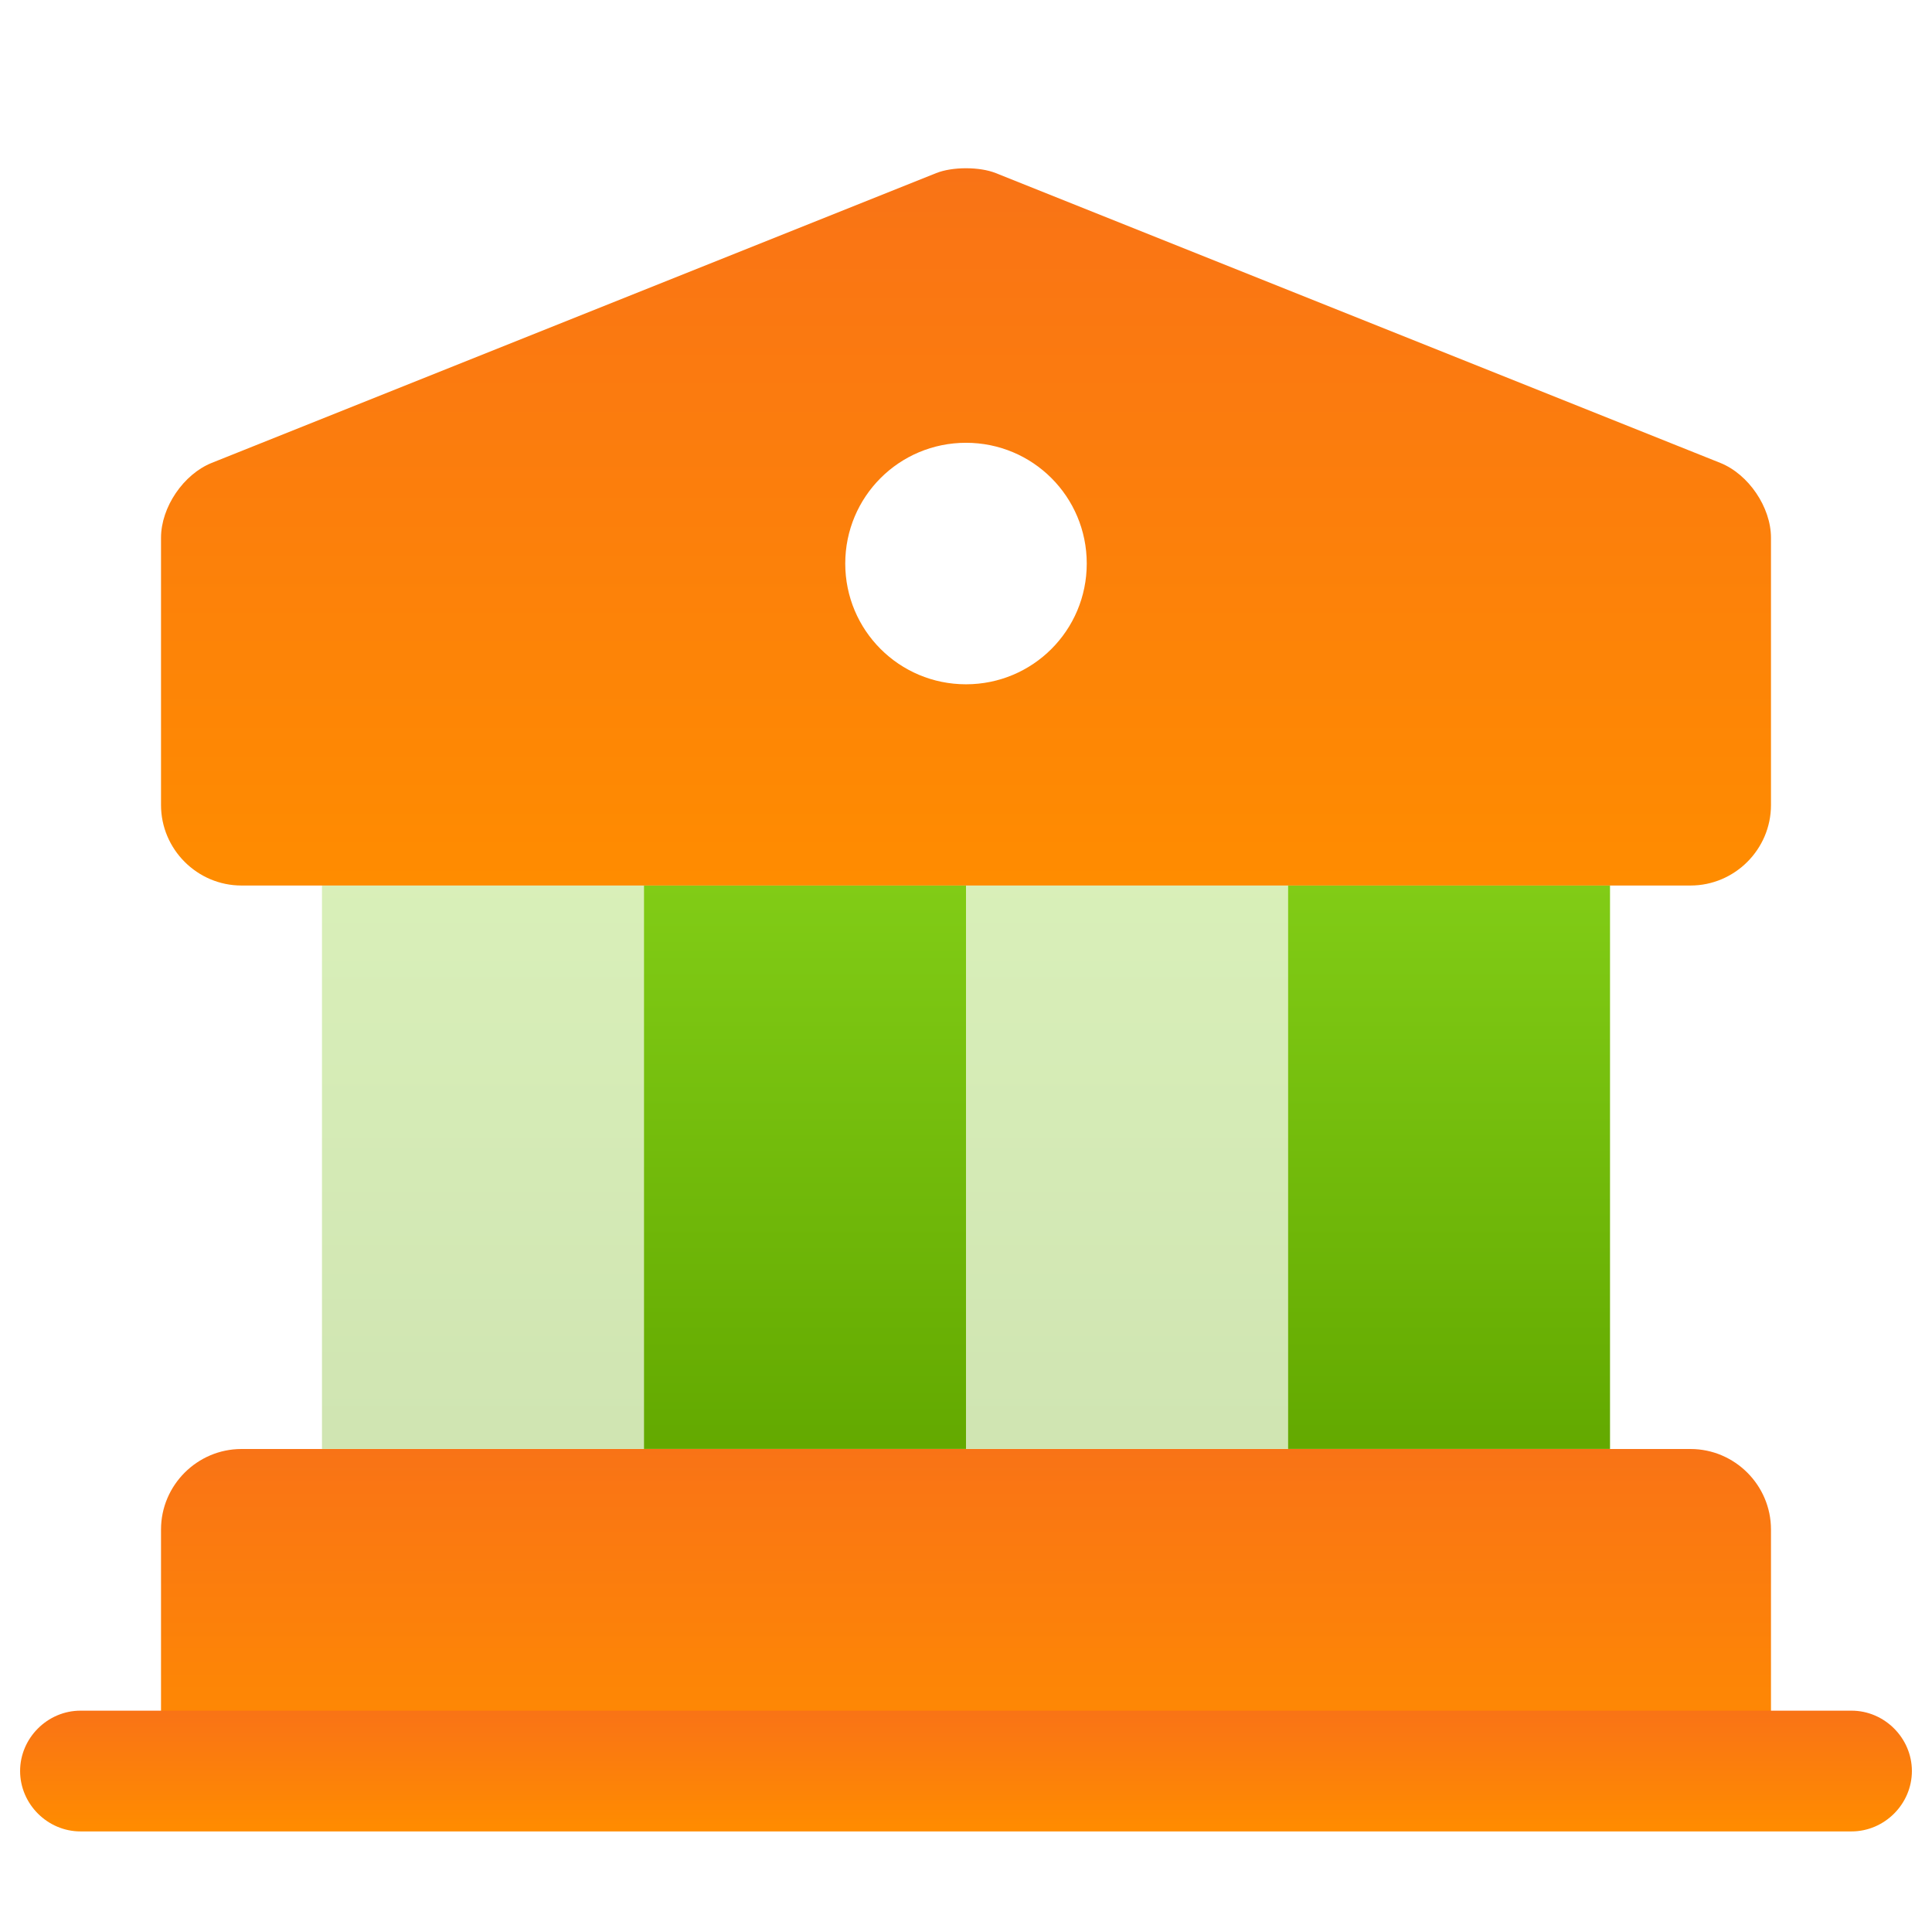
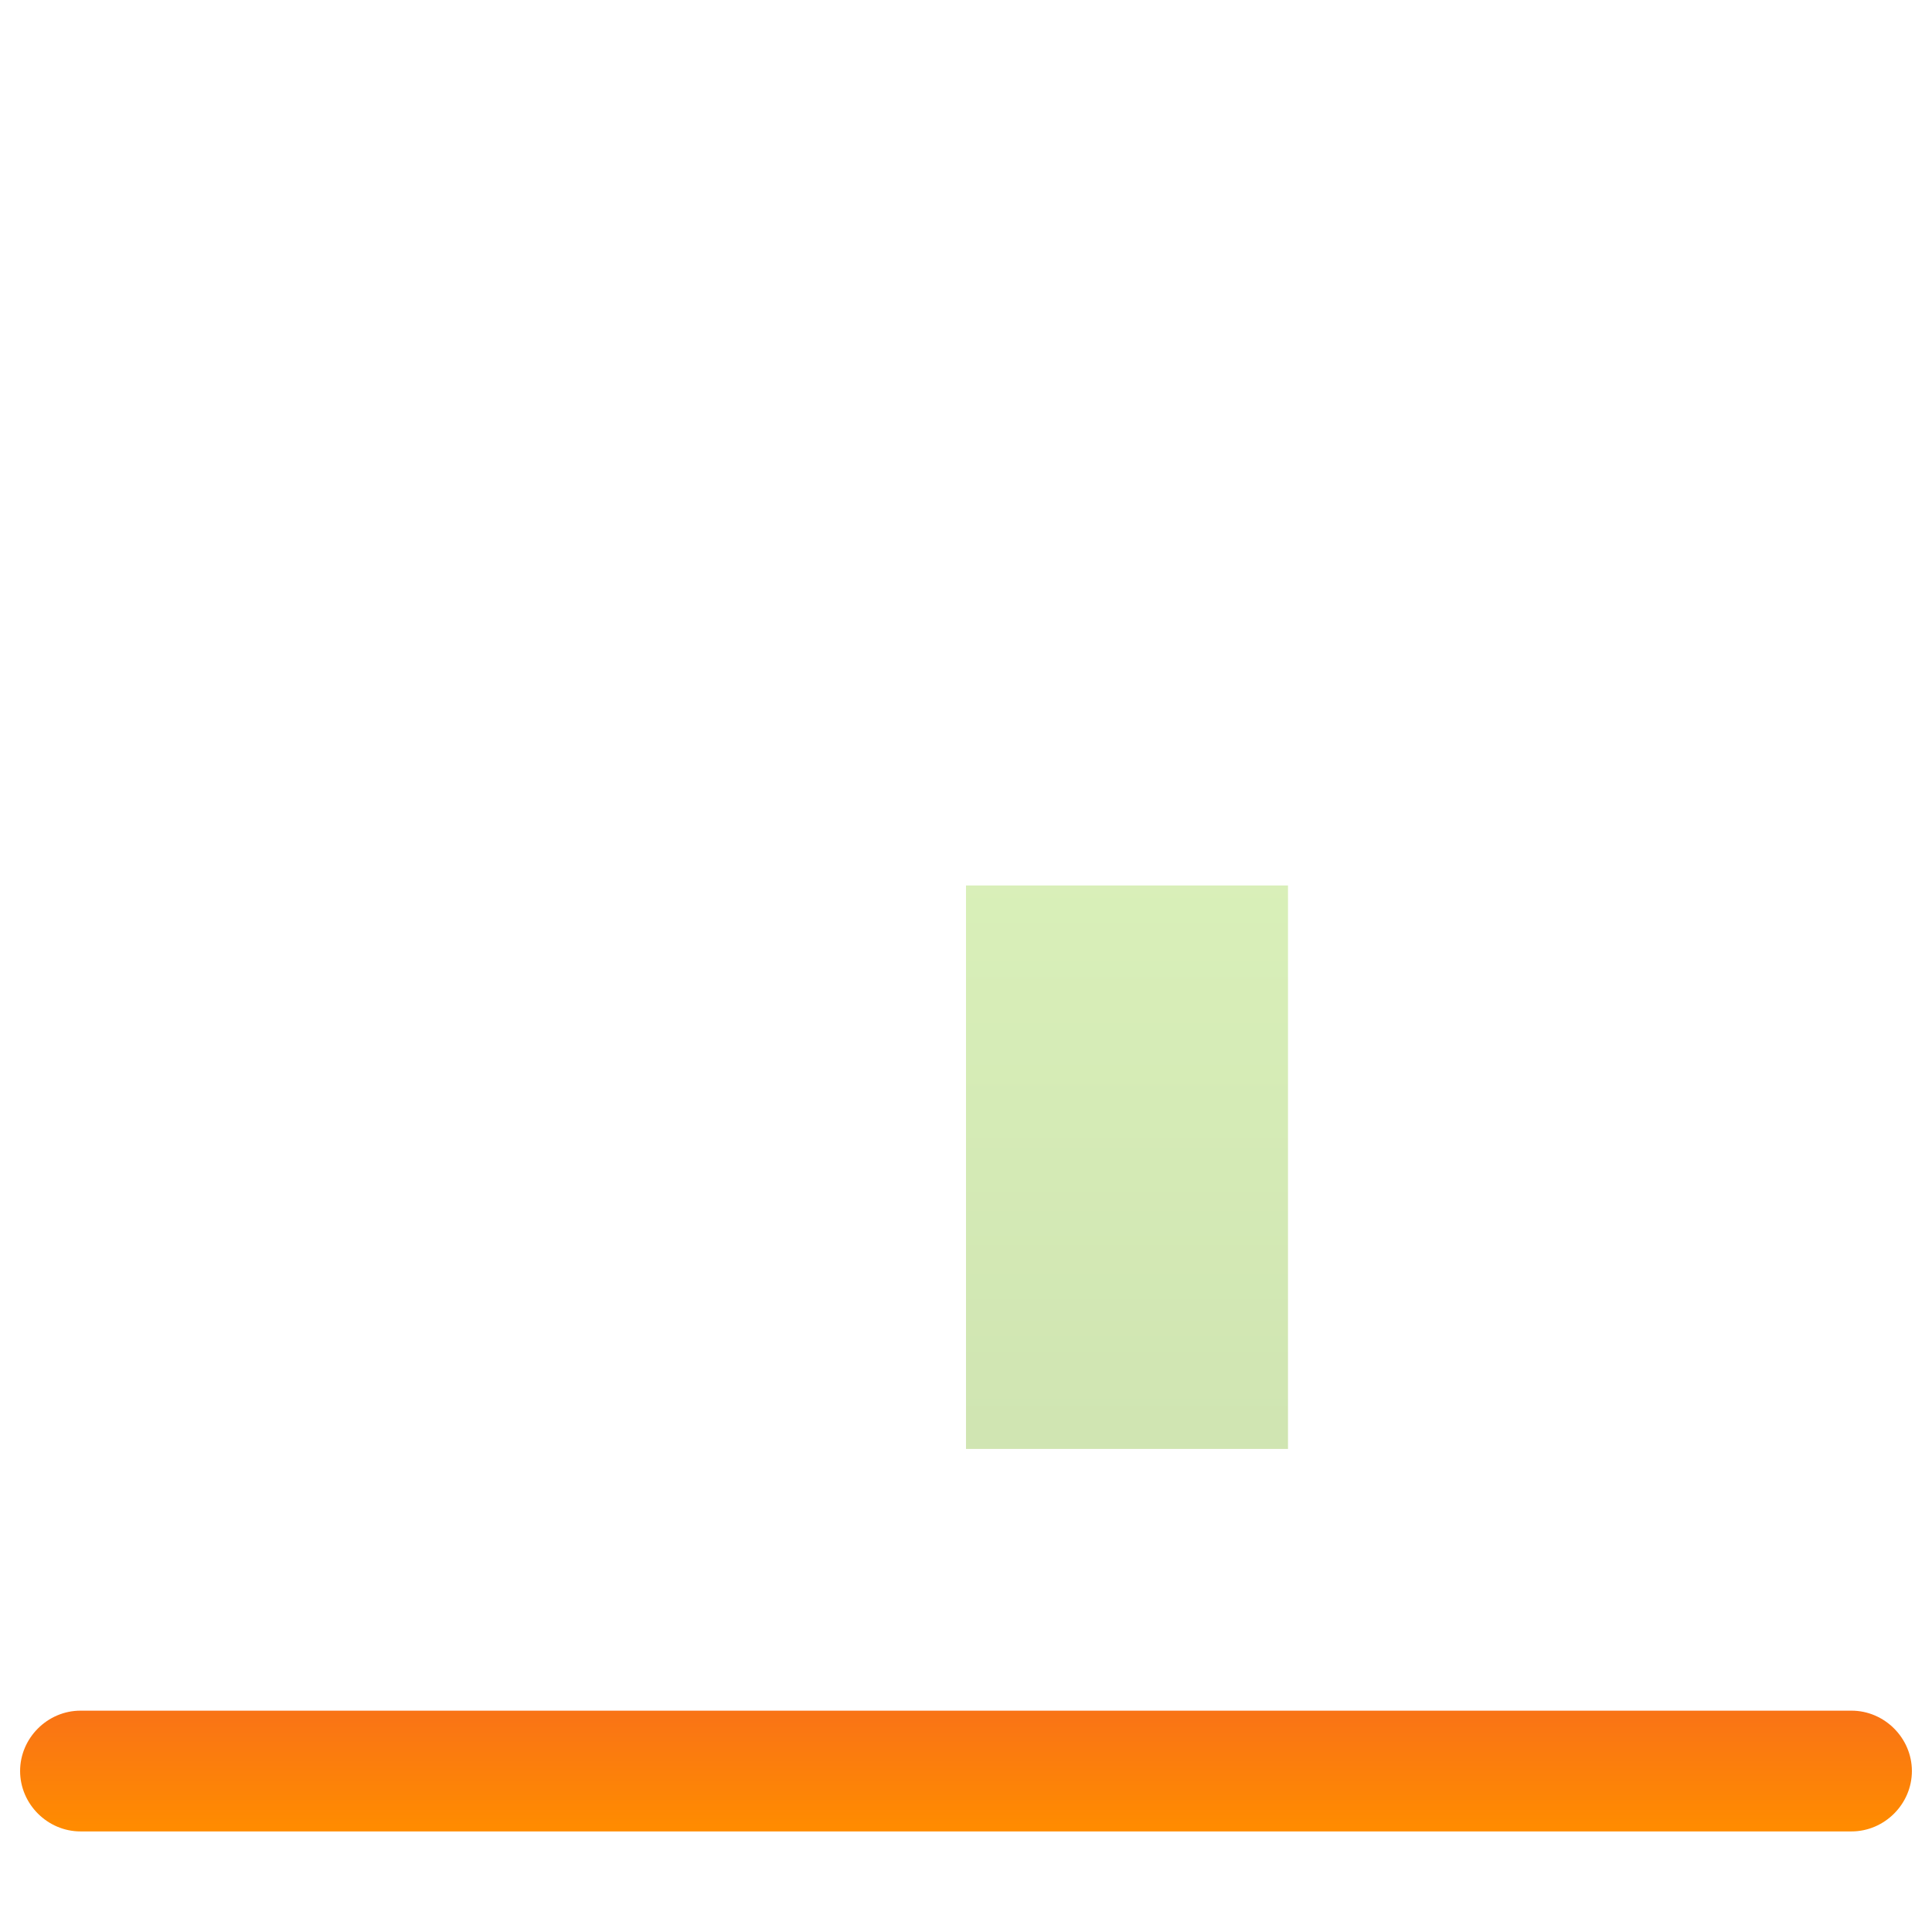
<svg xmlns="http://www.w3.org/2000/svg" width="32" height="32" viewBox="0 0 32 32" fill="none">
-   <path d="M29.333 25.333V29.333H2.667V25.333C2.667 24.6 3.267 24 4 24H28C28.733 24 29.333 24.6 29.333 25.333Z" fill="url(#paint0_linear_1205_1531)" />
-   <path d="M10.667 14.666H5.333V23.999H10.667V14.666Z" fill="url(#paint1_linear_1205_1531)" fill-opacity="0.3" />
-   <path d="M16 14.666H10.666V23.999H16V14.666Z" fill="url(#paint2_linear_1205_1531)" />
  <path d="M21.333 14.666H16V23.999H21.333V14.666Z" fill="url(#paint3_linear_1205_1531)" fill-opacity="0.3" />
-   <path d="M26.667 14.666H21.334V23.999H26.667V14.666Z" fill="url(#paint4_linear_1205_1531)" />
  <path d="M30.667 30.334H1.333C0.787 30.334 0.333 29.881 0.333 29.334C0.333 28.787 0.787 28.334 1.333 28.334H30.667C31.213 28.334 31.667 28.787 31.667 29.334C31.667 29.881 31.213 30.334 30.667 30.334Z" fill="url(#paint5_linear_1205_1531)" />
-   <path d="M28.493 7.667L16.493 2.867C16.227 2.76 15.773 2.76 15.507 2.867L3.507 7.667C3.04 7.854 2.667 8.4 2.667 8.907V13.334C2.667 14.067 3.267 14.667 4 14.667H28C28.733 14.667 29.333 14.067 29.333 13.334V8.907C29.333 8.4 28.96 7.854 28.493 7.667ZM16 11.334C14.893 11.334 14 10.44 14 9.334C14 8.227 14.893 7.334 16 7.334C17.107 7.334 18 8.227 18 9.334C18 10.44 17.107 11.334 16 11.334Z" fill="url(#paint6_linear_1205_1531)" />
  <defs>
    <linearGradient id="paint0_linear_1205_1531" x1="16" y1="24" x2="16" y2="29.333" gradientUnits="userSpaceOnUse">
      <stop stop-color="#F97316" />
      <stop offset="1" stop-color="#FF8C00" />
    </linearGradient>
    <linearGradient id="paint1_linear_1205_1531" x1="8" y1="14.666" x2="8" y2="23.999" gradientUnits="userSpaceOnUse">
      <stop stop-color="#81CC16" />
      <stop offset="1" stop-color="#63A900" />
    </linearGradient>
    <linearGradient id="paint2_linear_1205_1531" x1="13.333" y1="14.666" x2="13.333" y2="23.999" gradientUnits="userSpaceOnUse">
      <stop stop-color="#81CC16" />
      <stop offset="1" stop-color="#63A900" />
    </linearGradient>
    <linearGradient id="paint3_linear_1205_1531" x1="18.667" y1="14.666" x2="18.667" y2="23.999" gradientUnits="userSpaceOnUse">
      <stop stop-color="#81CC16" />
      <stop offset="1" stop-color="#63A900" />
    </linearGradient>
    <linearGradient id="paint4_linear_1205_1531" x1="24" y1="14.666" x2="24" y2="23.999" gradientUnits="userSpaceOnUse">
      <stop stop-color="#81CC16" />
      <stop offset="1" stop-color="#63A900" />
    </linearGradient>
    <linearGradient id="paint5_linear_1205_1531" x1="16" y1="28.334" x2="16" y2="30.334" gradientUnits="userSpaceOnUse">
      <stop stop-color="#F97316" />
      <stop offset="1" stop-color="#FF8C00" />
    </linearGradient>
    <linearGradient id="paint6_linear_1205_1531" x1="16" y1="2.787" x2="16" y2="14.667" gradientUnits="userSpaceOnUse">
      <stop stop-color="#F97316" />
      <stop offset="1" stop-color="#FF8C00" />
    </linearGradient>
  </defs>
</svg>